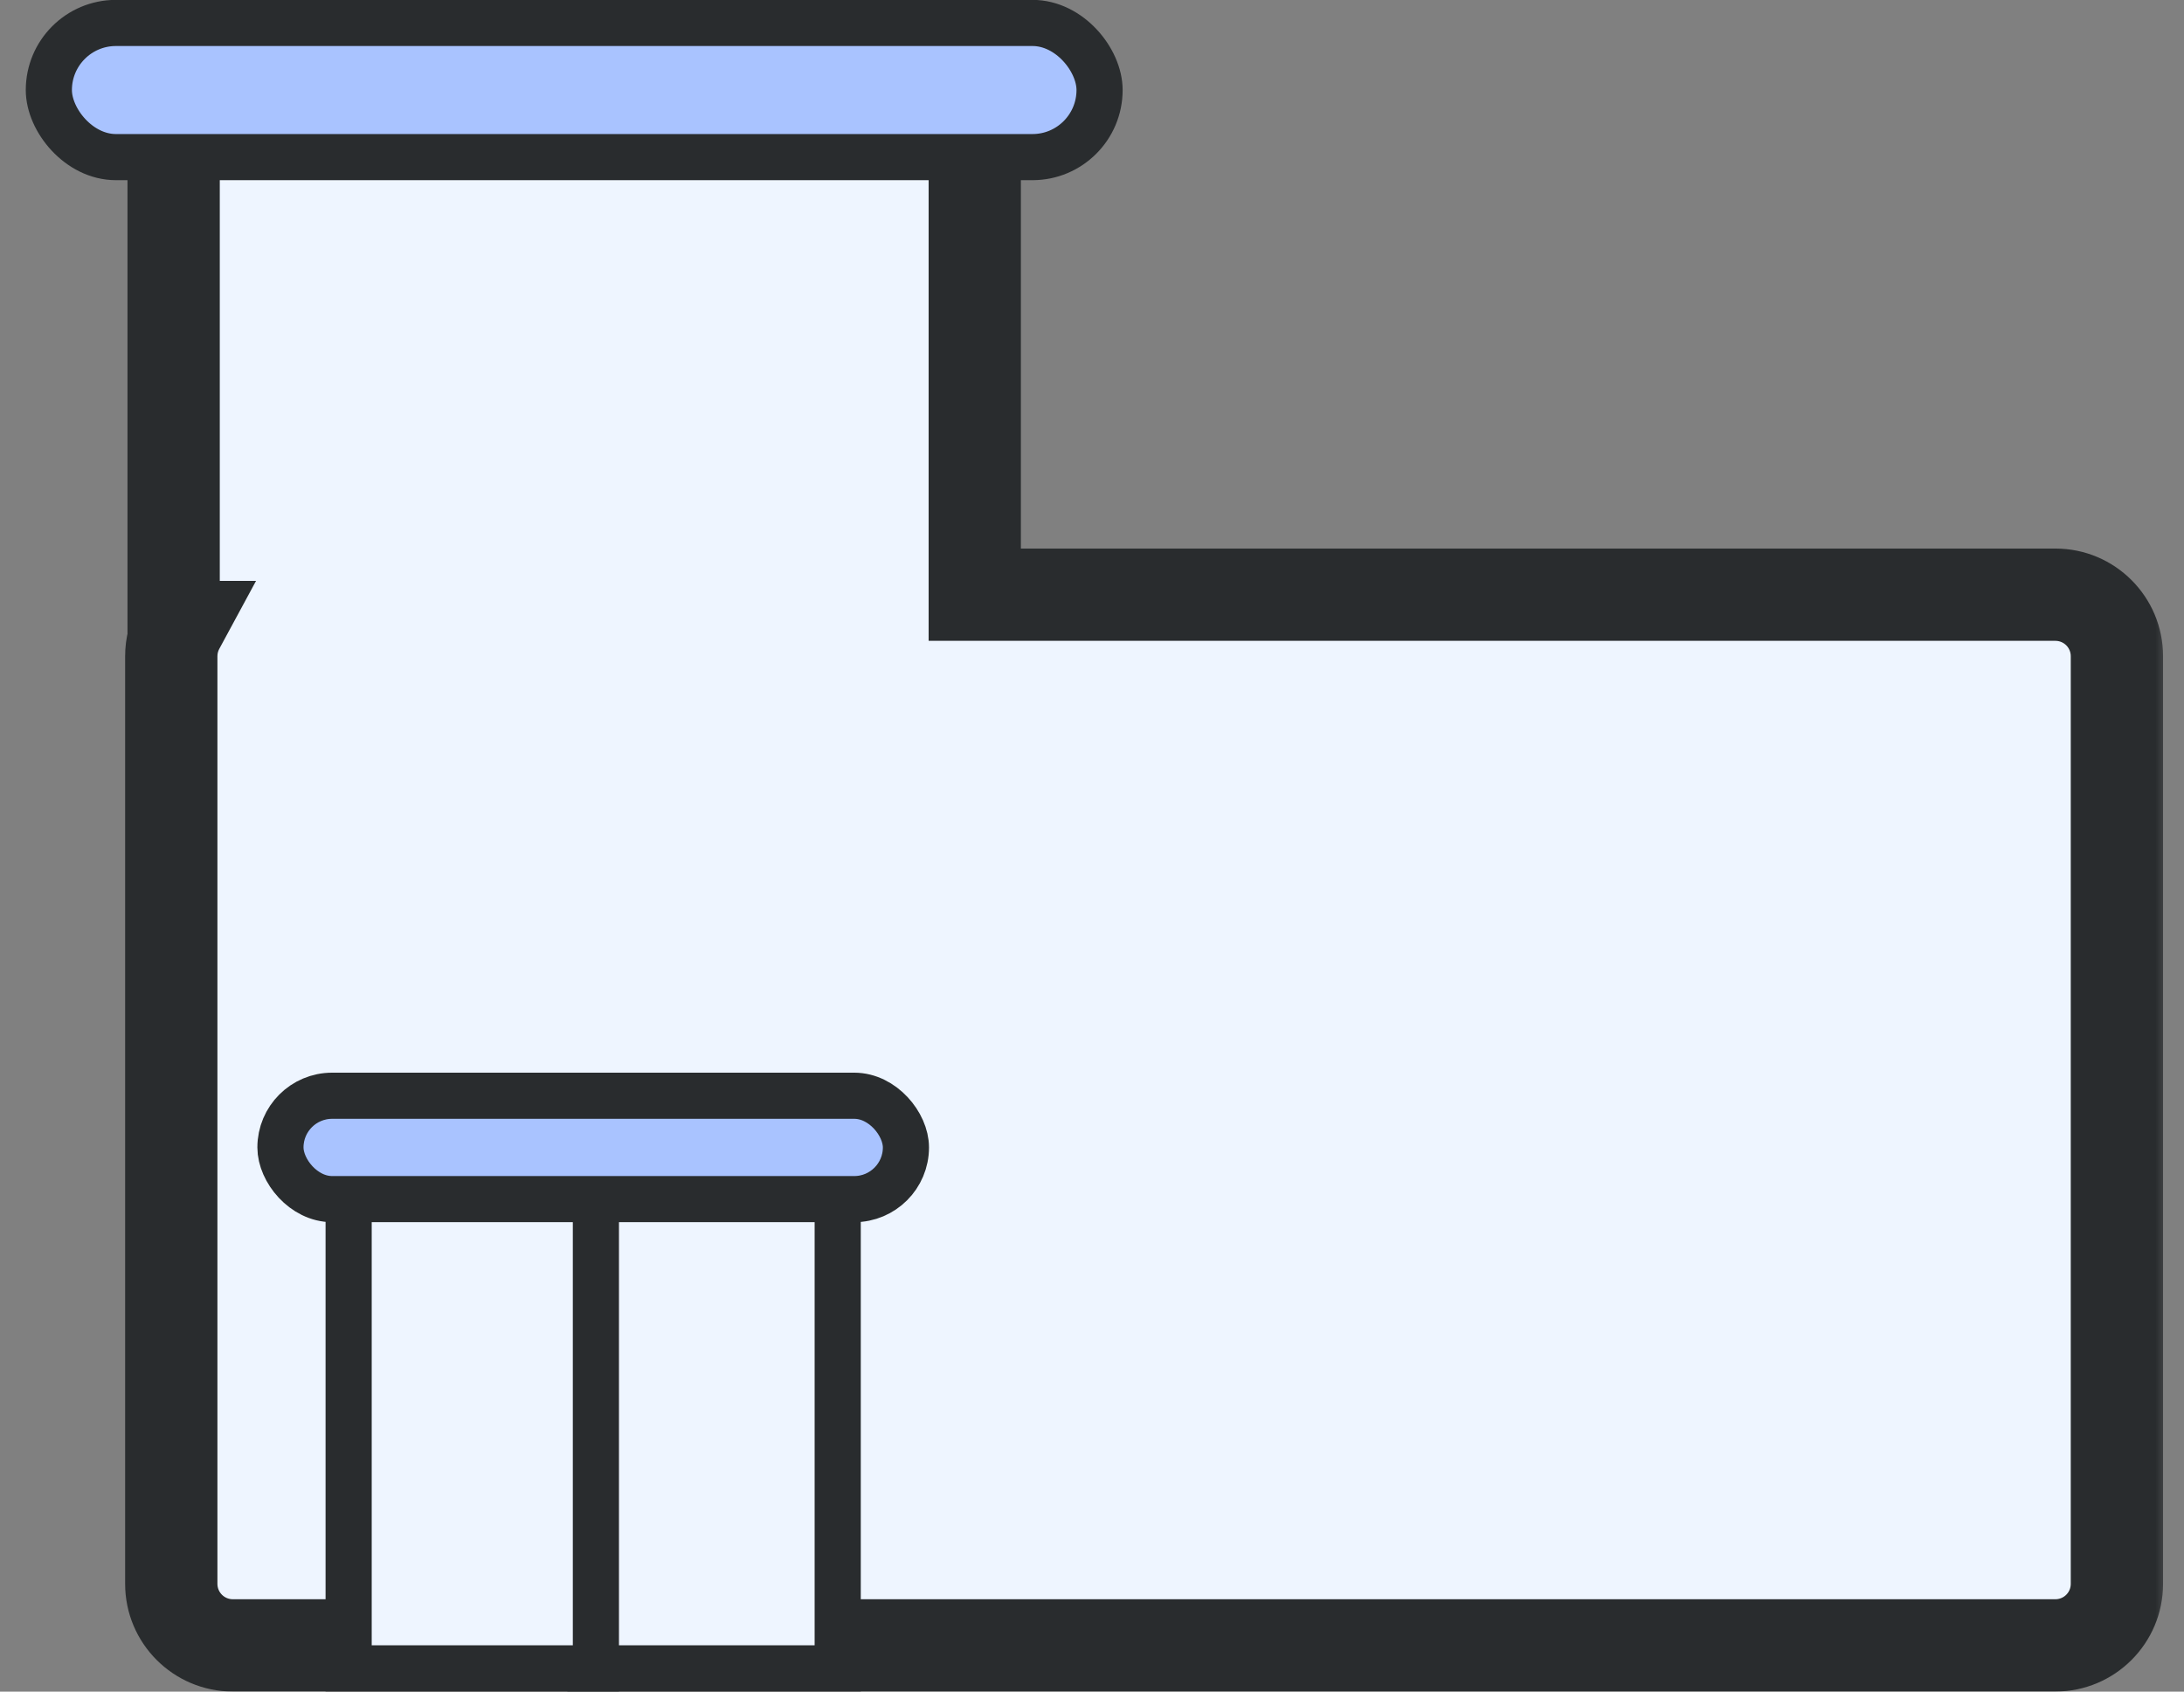
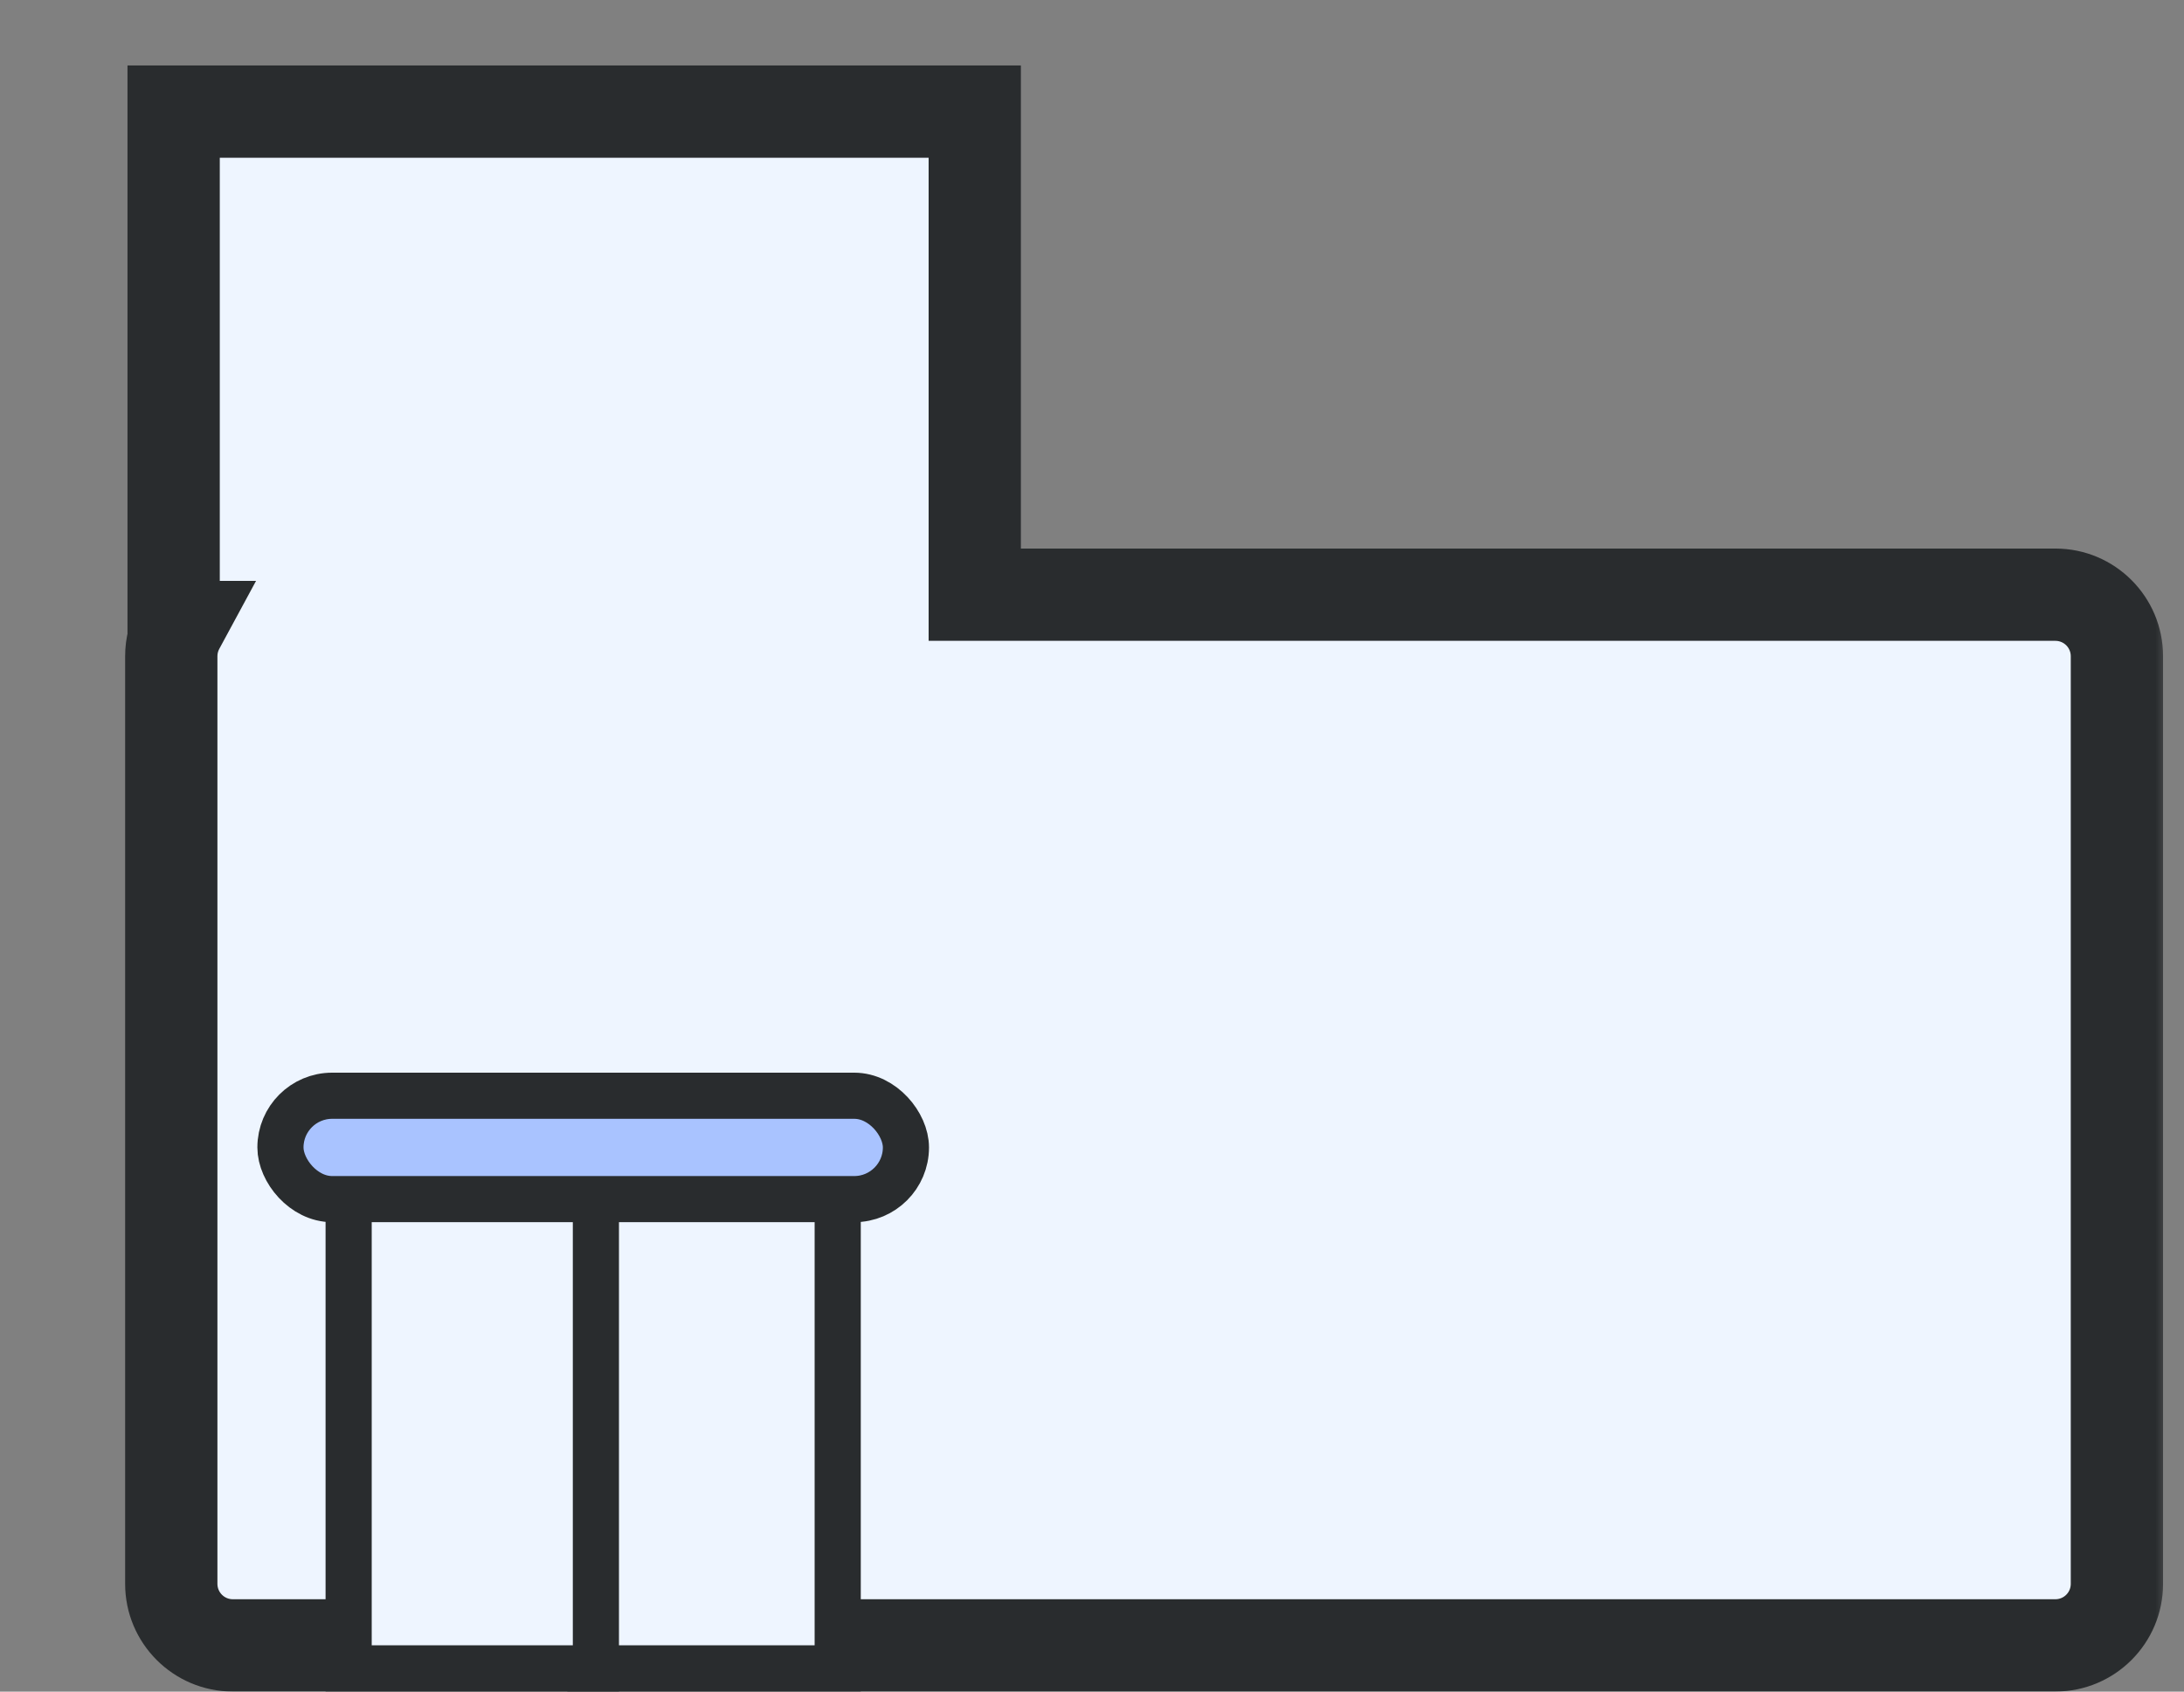
<svg xmlns="http://www.w3.org/2000/svg" width="71" height="55" viewBox="0 0 71 55" fill="none">
  <rect x="0" y="0" width="71" height="55" fill="#808080" stroke="none" />
  <mask id="path-1-outside-1_1434_12982" maskUnits="userSpaceOnUse" x="3.568" y="1.629" width="67" height="54" fill="black">
    <rect fill="white" x="3.568" y="1.629" width="67" height="54" />
    <path d="M31.689 19.335H66.819C67.924 19.335 68.819 20.231 68.819 21.335V51.495C68.819 52.599 67.924 53.495 66.819 53.495H7.568C6.464 53.495 5.569 52.6 5.568 51.495V21.335C5.568 20.991 5.655 20.668 5.808 20.386H5.645V3.629H31.689V19.335Z" />
  </mask>
  <path d="M31.689 19.335H66.819C67.924 19.335 68.819 20.231 68.819 21.335V51.495C68.819 52.599 67.924 53.495 66.819 53.495H7.568C6.464 53.495 5.569 52.6 5.568 51.495V21.335C5.568 20.991 5.655 20.668 5.808 20.386H5.645V3.629H31.689V19.335Z" fill="#EEF5FF" />
  <path d="M31.689 19.335H30.189V20.835H31.689V19.335ZM66.819 19.335L66.82 17.835H66.819V19.335ZM68.819 21.335H70.319V21.335L68.819 21.335ZM68.819 51.495L70.319 51.495V51.495H68.819ZM66.819 53.495V54.995H66.82L66.819 53.495ZM5.568 51.495H4.068V51.495L5.568 51.495ZM5.568 21.335L4.068 21.335V21.335H5.568ZM5.808 20.386L7.127 21.099L8.324 18.886H5.808V20.386ZM5.645 20.386H4.145V21.886H5.645V20.386ZM5.645 3.629V2.129H4.145V3.629H5.645ZM31.689 3.629H33.188V2.129H31.689V3.629ZM31.689 19.335V20.835H66.819V19.335V17.835H31.689V19.335ZM66.819 19.335L66.819 20.835C67.095 20.835 67.319 21.059 67.319 21.335L68.819 21.335L70.319 21.335C70.319 19.402 68.752 17.835 66.82 17.835L66.819 19.335ZM68.819 21.335H67.319V51.495H68.819H70.319V21.335H68.819ZM68.819 51.495L67.319 51.495C67.319 51.771 67.095 51.995 66.819 51.995L66.819 53.495L66.82 54.995C68.752 54.995 70.319 53.428 70.319 51.495L68.819 51.495ZM66.819 53.495V51.995H7.568V53.495V54.995H66.819V53.495ZM7.568 53.495V51.995C7.293 51.995 7.068 51.771 7.068 51.495L5.568 51.495L4.068 51.495C4.069 53.428 5.635 54.995 7.568 54.995V53.495ZM5.568 51.495H7.068V21.335H5.568H4.068V51.495H5.568ZM5.568 21.335L7.068 21.335C7.068 21.246 7.09 21.168 7.127 21.099L5.808 20.386L4.488 19.672C4.22 20.169 4.068 20.736 4.068 21.335L5.568 21.335ZM5.808 20.386V18.886H5.645V20.386V21.886H5.808V20.386ZM5.645 20.386H7.145V3.629H5.645H4.145V20.386H5.645ZM5.645 3.629V5.129H31.689V3.629V2.129H5.645V3.629ZM31.689 3.629H30.189V19.335H31.689H33.188V3.629H31.689Z" fill="#292C2E" mask="url(#path-1-outside-1_1434_12982)" />
  <mask id="path-3-inside-2_1434_12982" fill="white">
    <rect x="14.293" y="7.398" width="9.782" height="9.782" rx="1" />
  </mask>
  <rect x="14.293" y="7.398" width="9.782" height="9.782" rx="1" fill="#A9C3FF" stroke="#292C2E" stroke-width="3" mask="url(#path-3-inside-2_1434_12982)" />
  <mask id="path-4-inside-3_1434_12982" fill="white">
    <rect x="14.293" y="22.549" width="9.782" height="9.782" rx="1" />
  </mask>
  <rect x="14.293" y="22.549" width="9.782" height="9.782" rx="1" fill="#A9C3FF" stroke="#292C2E" stroke-width="3" mask="url(#path-4-inside-3_1434_12982)" />
  <mask id="path-5-inside-4_1434_12982" fill="white">
    <rect x="33.373" y="22.549" width="9.782" height="9.782" rx="1" />
  </mask>
  <rect x="33.373" y="22.549" width="9.782" height="9.782" rx="1" fill="#A9C3FF" stroke="#292C2E" stroke-width="3" mask="url(#path-5-inside-4_1434_12982)" />
  <mask id="path-6-inside-5_1434_12982" fill="white">
    <rect x="52.775" y="22.549" width="9.782" height="9.782" rx="1" />
  </mask>
  <rect x="52.775" y="22.549" width="9.782" height="9.782" rx="1" fill="#A9C3FF" stroke="#292C2E" stroke-width="3" mask="url(#path-6-inside-5_1434_12982)" />
  <mask id="path-7-inside-6_1434_12982" fill="white">
    <rect x="33.373" y="39.949" width="9.782" height="9.782" rx="1" />
  </mask>
  <rect x="33.373" y="39.949" width="9.782" height="9.782" rx="1" fill="#A9C3FF" stroke="#292C2E" stroke-width="3" mask="url(#path-7-inside-6_1434_12982)" />
  <mask id="path-8-inside-7_1434_12982" fill="white">
    <rect x="52.775" y="39.949" width="9.782" height="9.782" rx="1" />
  </mask>
  <rect x="52.775" y="39.949" width="9.782" height="9.782" rx="1" fill="#A9C3FF" stroke="#292C2E" stroke-width="3" mask="url(#path-8-inside-7_1434_12982)" />
-   <rect x="1.588" y="0.746" width="34.158" height="4.362" rx="2.181" fill="#A9C3FF" stroke="#292C2E" stroke-width="1.5" />
  <path d="M27.233 37.486V54.242H19.195V37.486H27.233Z" fill="#EEF5FF" stroke="#292C2E" stroke-width="1.5" />
  <path d="M19.372 37.486V54.242H11.334V37.486H19.372Z" fill="#EEF5FF" stroke="#292C2E" stroke-width="1.5" />
  <rect x="9.117" y="35.625" width="20.334" height="3.361" rx="1.681" fill="#A9C3FF" stroke="#292C2E" stroke-width="1.5" />
</svg>